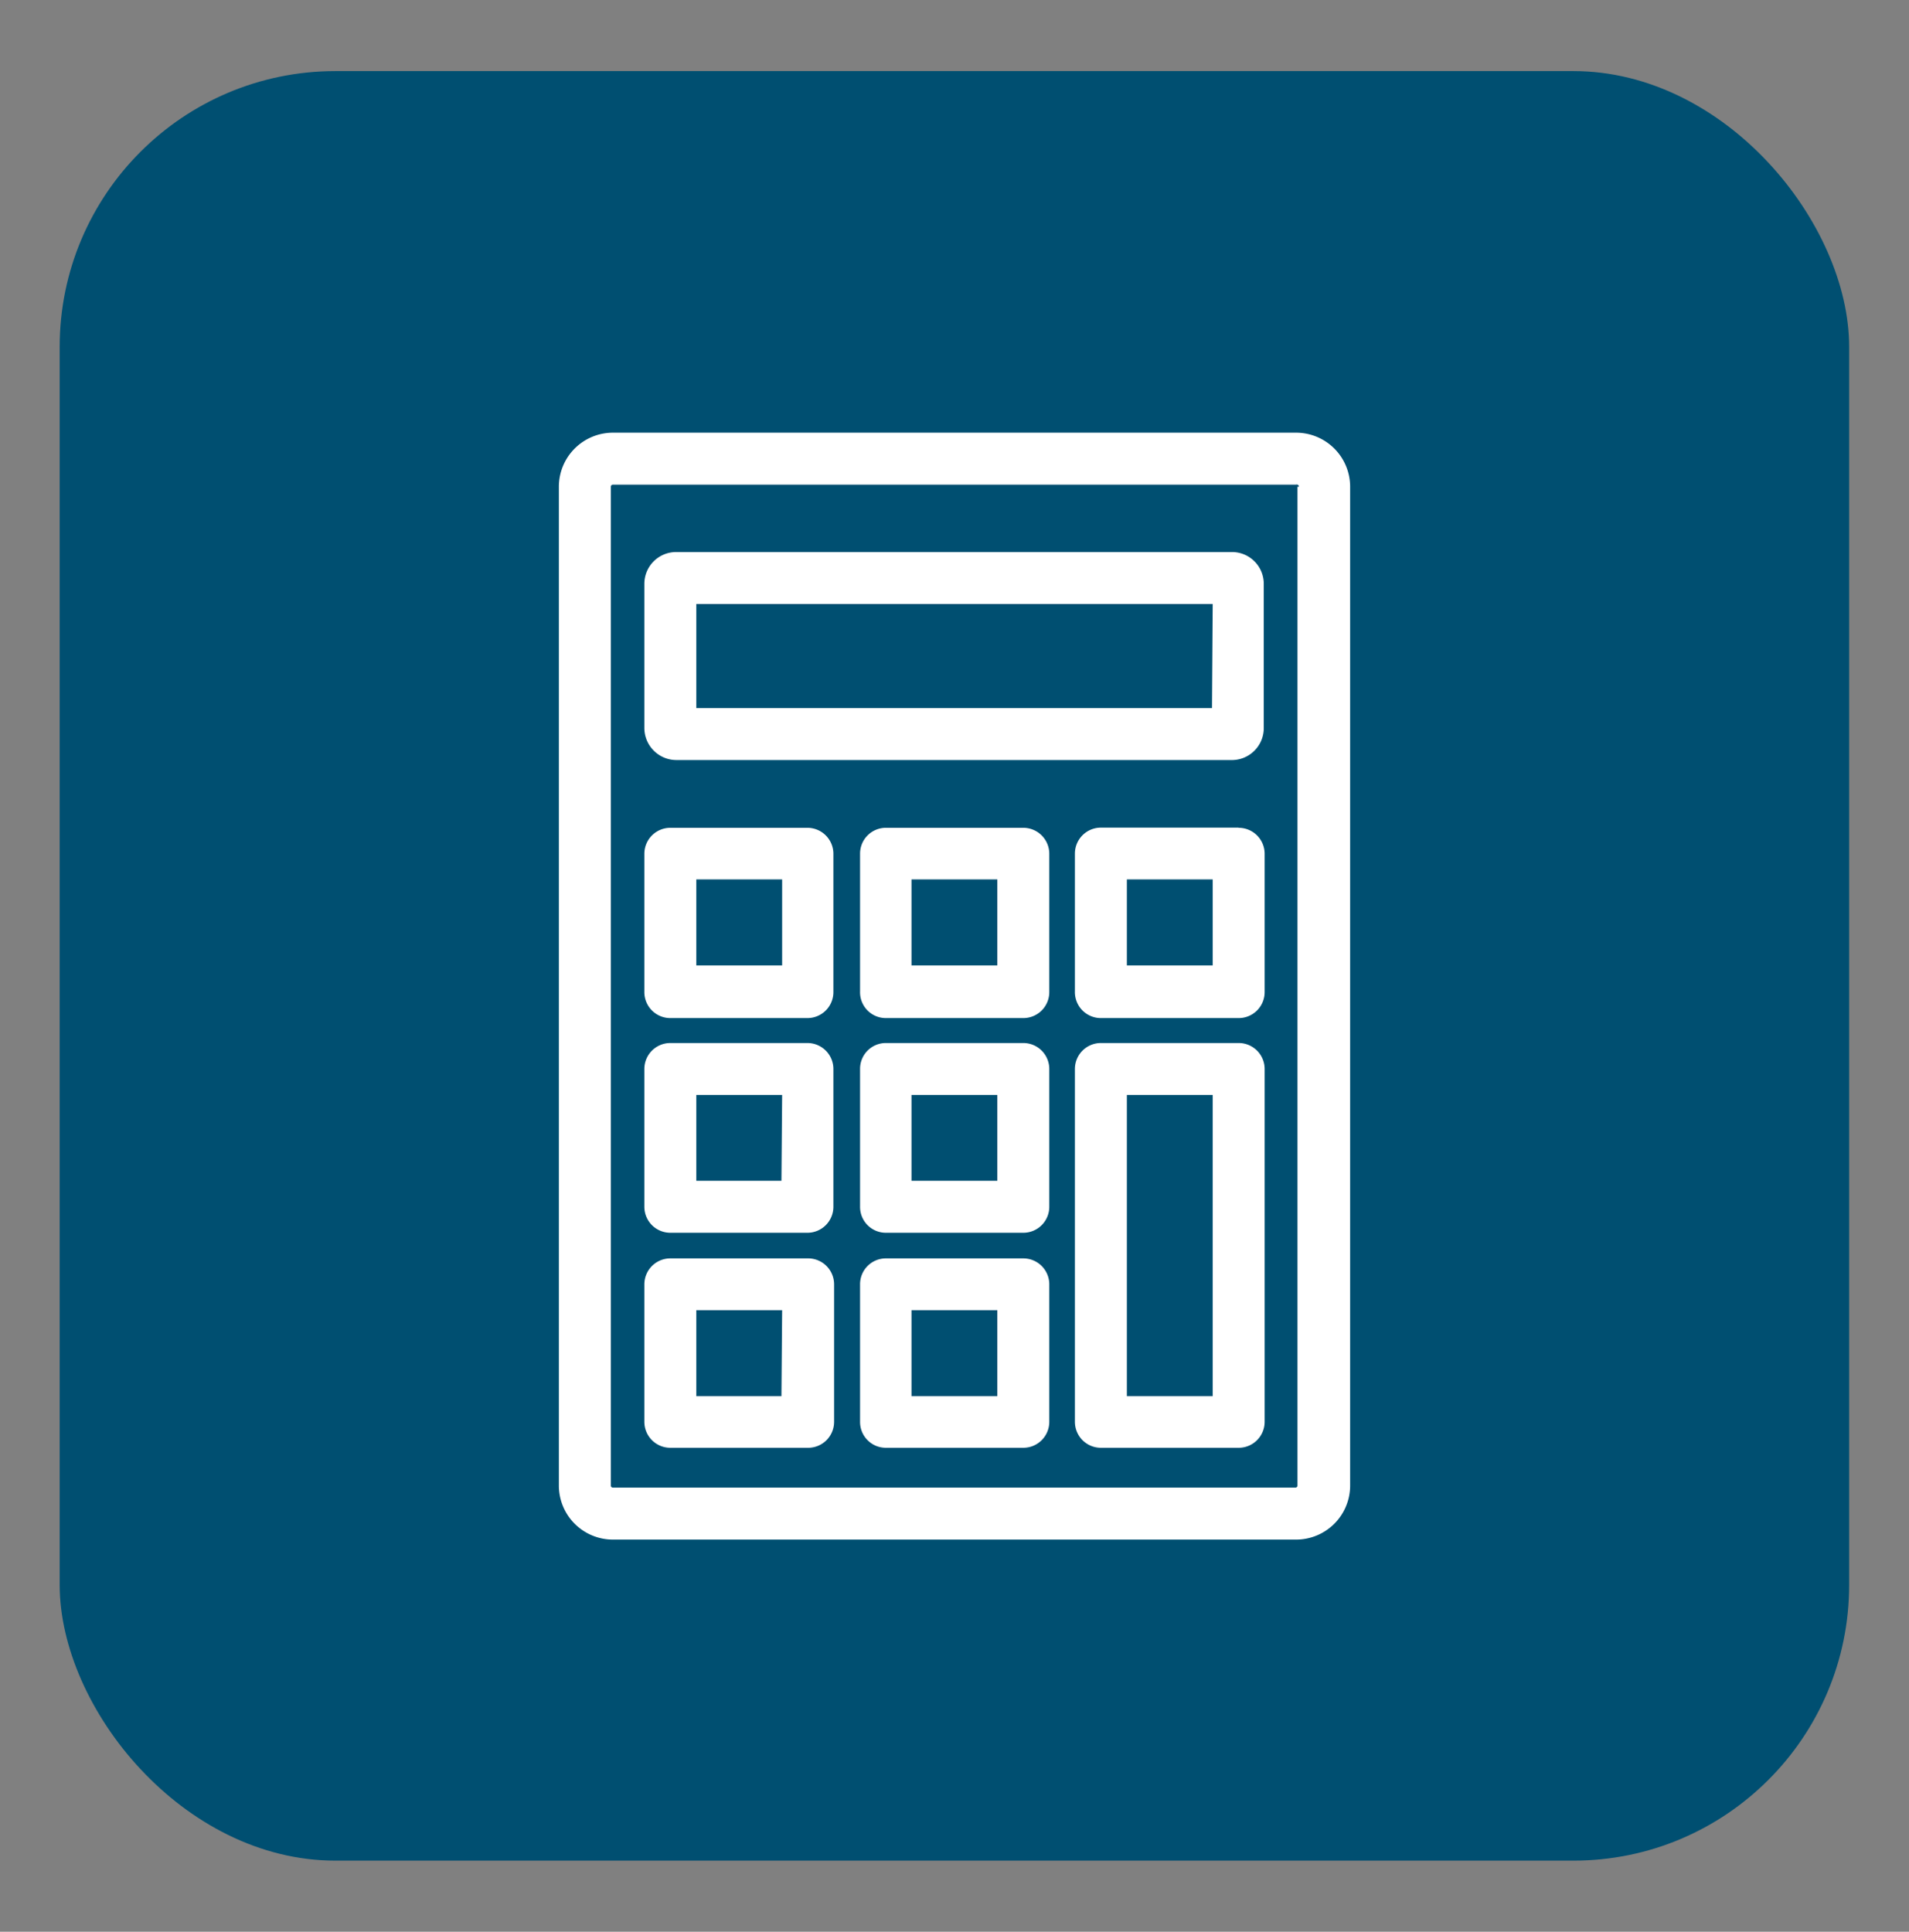
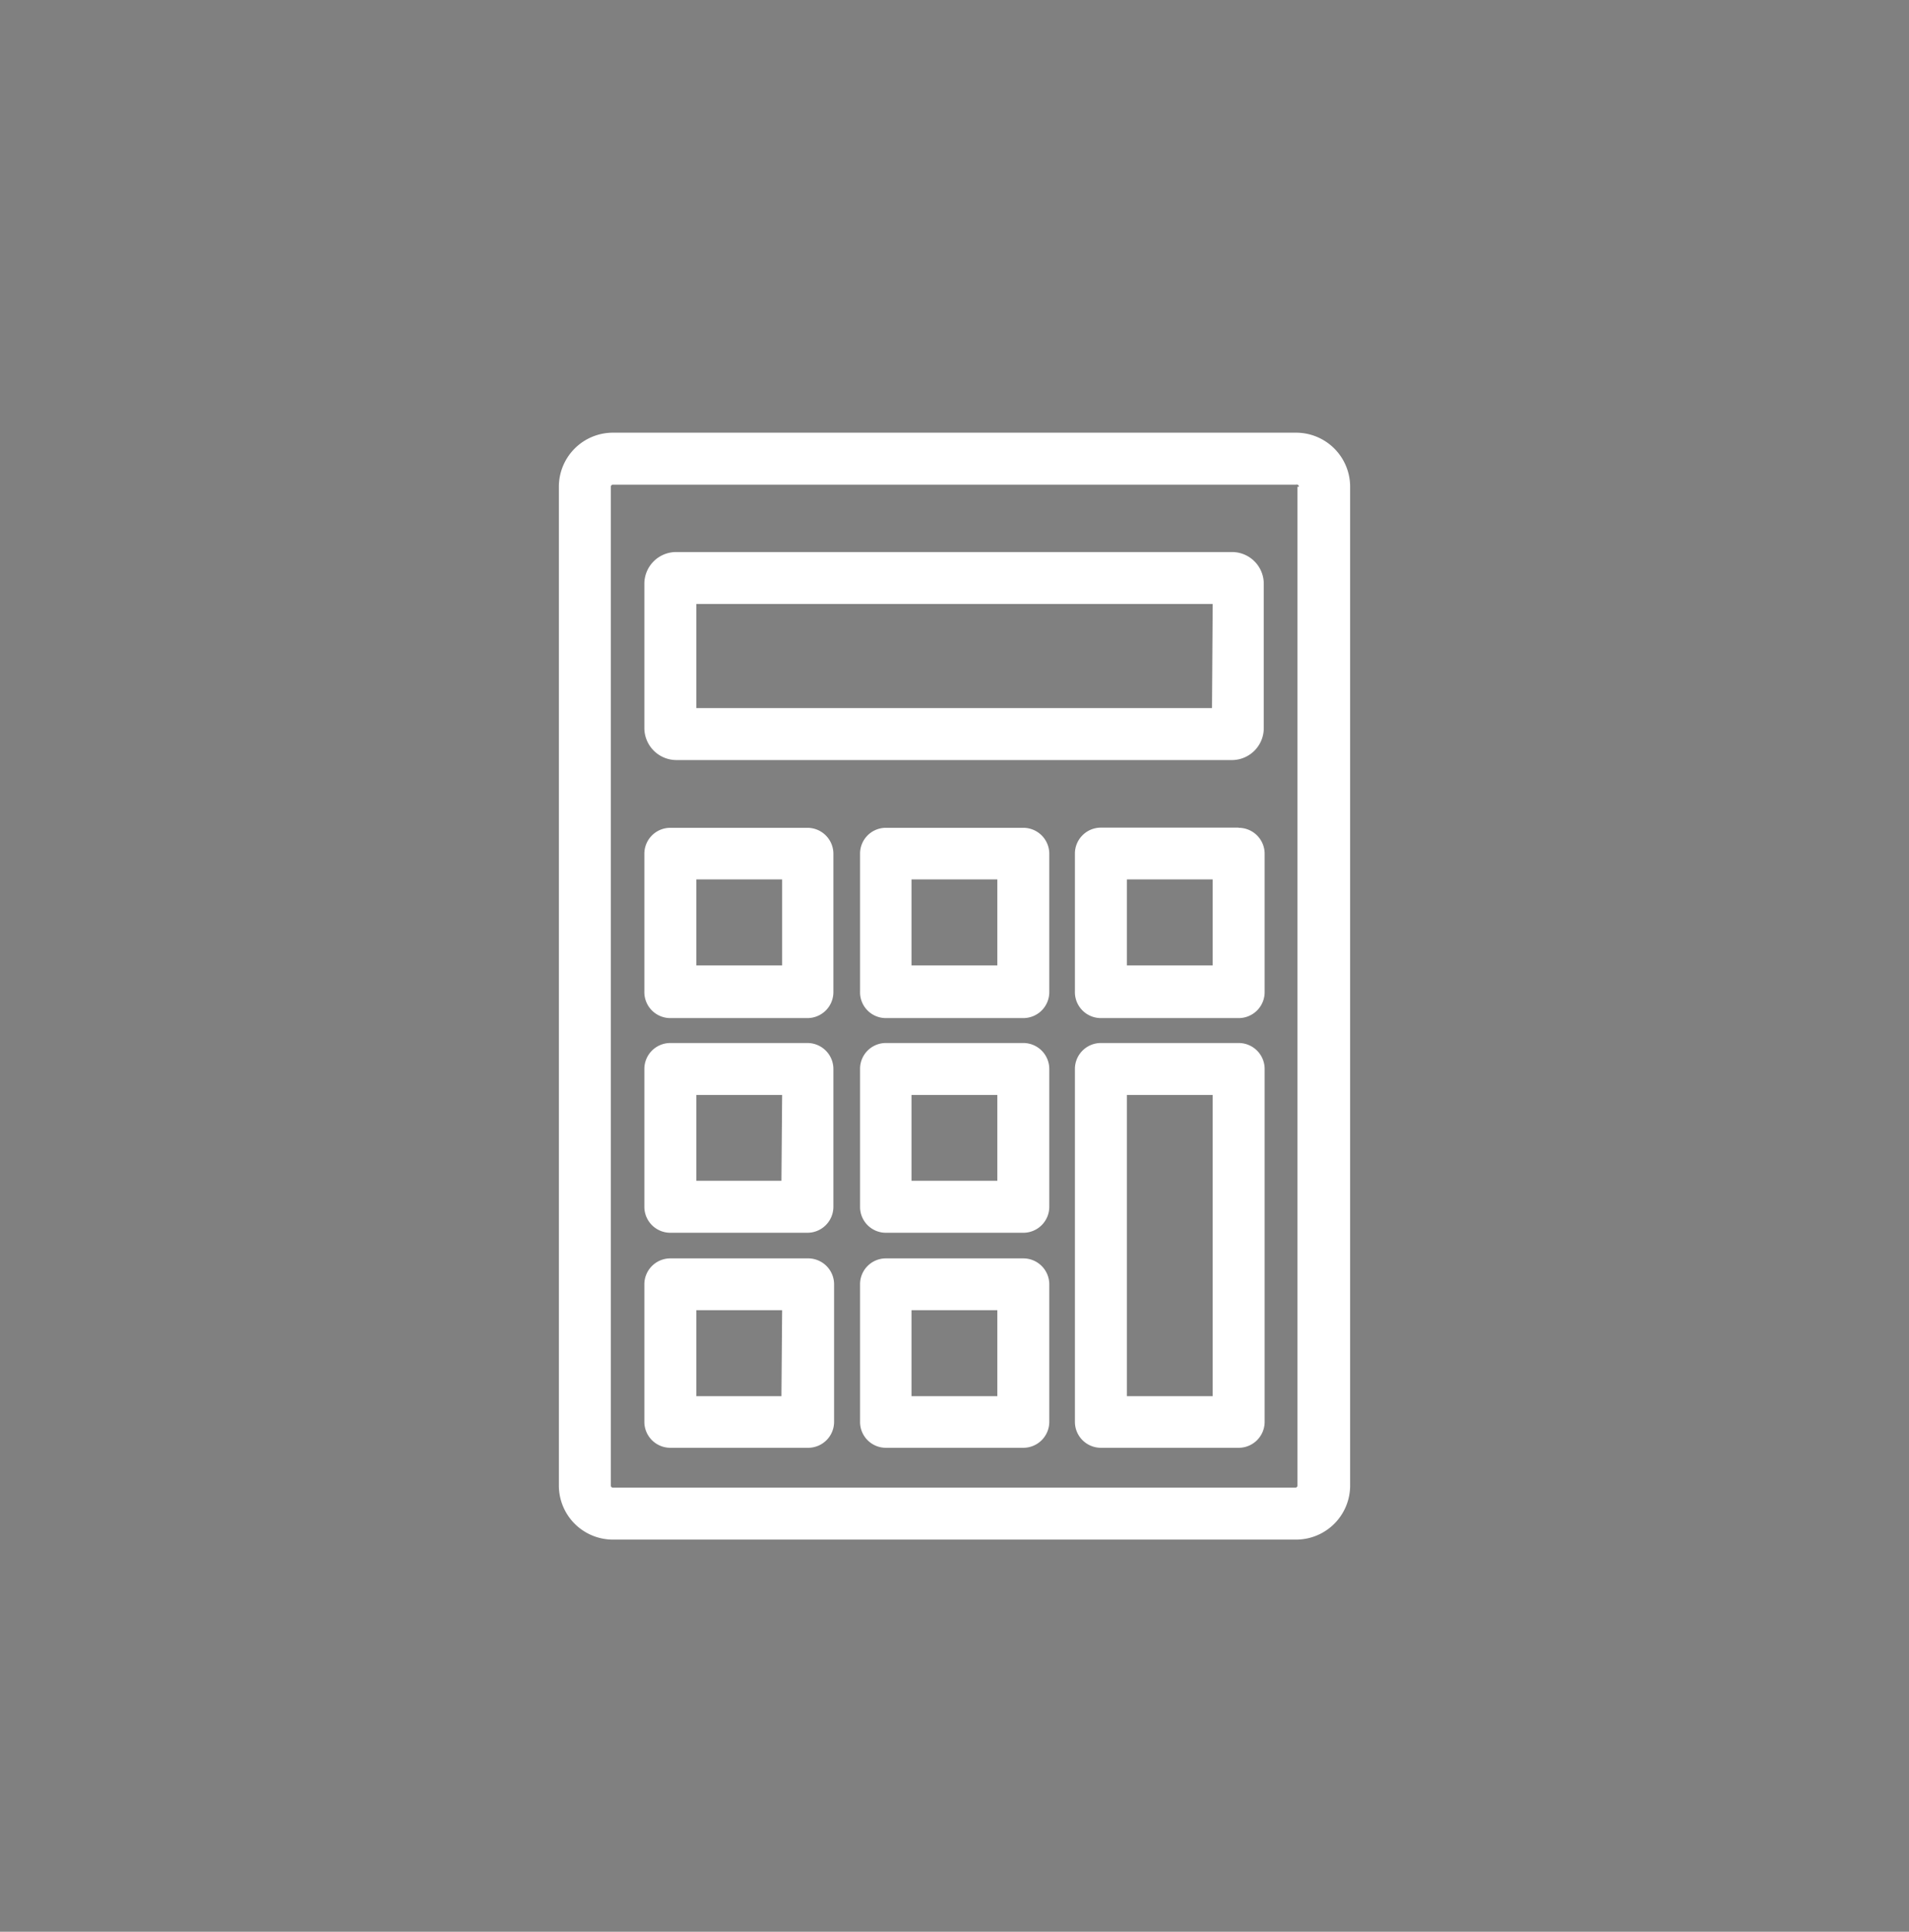
<svg xmlns="http://www.w3.org/2000/svg" id="Layer_1" data-name="Layer 1" viewBox="0 0 108.76 110.05">
  <rect x="0" y="0" width="108.76" height="110.05" fill="#808080" stroke="none" />
  <defs>
    <style>.cls-1{fill:#004f71;}.cls-2{fill:#fff;}</style>
  </defs>
-   <rect class="cls-1" x="3.4" y="4.05" width="101.95" height="101.95" rx="15.71" />
  <path class="cls-2" d="M34.92,24.65a3.08,3.08,0,0,0-3.08,3.08v56.9a3.08,3.08,0,0,0,3.08,3.08H73.84a3.08,3.08,0,0,0,3.08-3.08V27.73a3.08,3.08,0,0,0-3.08-3.08Zm39,3.08v56.9a.12.12,0,0,1-.12.12H34.92a.12.12,0,0,1-.12-.12V27.73a.12.12,0,0,1,.12-.12H73.84A.12.12,0,0,1,74,27.73Zm-3.73,3.72H38.53a1.81,1.81,0,0,0-1.82,1.82v8.21a1.83,1.83,0,0,0,1.82,1.82h31.7A1.82,1.82,0,0,0,72,41.48V33.27A1.81,1.81,0,0,0,70.23,31.45Zm-1.14,8.89H39.67V34.41H69.09ZM46,47.16H38.19a1.48,1.48,0,0,0-1.48,1.48v7.84A1.48,1.48,0,0,0,38.19,58H46a1.48,1.48,0,0,0,1.48-1.48V48.64A1.48,1.48,0,0,0,46,47.16ZM44.56,55H39.67v-4.9h4.89Zm26-7.85H62.72a1.48,1.48,0,0,0-1.48,1.48v7.84A1.48,1.48,0,0,0,62.72,58h7.85a1.48,1.48,0,0,0,1.48-1.48V48.64A1.48,1.48,0,0,0,70.57,47.16ZM69.09,55H64.2v-4.9h4.89ZM58.3,47.16H50.45A1.47,1.47,0,0,0,49,48.64v7.84A1.47,1.47,0,0,0,50.45,58H58.3a1.48,1.48,0,0,0,1.48-1.48V48.64A1.48,1.48,0,0,0,58.3,47.16ZM56.82,55H51.93v-4.9h4.89ZM46,59.42H38.19a1.48,1.48,0,0,0-1.48,1.48v7.85a1.48,1.48,0,0,0,1.48,1.48H46a1.48,1.48,0,0,0,1.48-1.48V60.9A1.48,1.48,0,0,0,46,59.42Zm-1.48,7.85H39.67V62.38h4.89Zm26-7.85H62.72a1.48,1.48,0,0,0-1.48,1.48V81a1.48,1.48,0,0,0,1.48,1.48h7.85A1.48,1.48,0,0,0,72.05,81V60.9a1.48,1.48,0,0,0-1.48-1.48ZM69.09,79.54H64.2V62.38h4.89ZM58.3,59.42H50.45A1.47,1.47,0,0,0,49,60.9v7.85a1.47,1.47,0,0,0,1.47,1.48H58.3a1.48,1.48,0,0,0,1.48-1.48V60.9A1.48,1.48,0,0,0,58.3,59.42Zm-1.48,7.85H51.93V62.38h4.89ZM46,71.69H38.19a1.48,1.48,0,0,0-1.48,1.48V81a1.48,1.48,0,0,0,1.48,1.48H46A1.48,1.48,0,0,0,47.52,81V73.17A1.48,1.48,0,0,0,46,71.69Zm-1.48,7.85H39.67v-4.9h4.89ZM58.3,71.69H50.45A1.47,1.47,0,0,0,49,73.17V81a1.47,1.47,0,0,0,1.47,1.48H58.3A1.48,1.48,0,0,0,59.78,81V73.17a1.48,1.48,0,0,0-1.48-1.48Zm-1.48,7.85H51.93v-4.9h4.89Z" />
</svg>